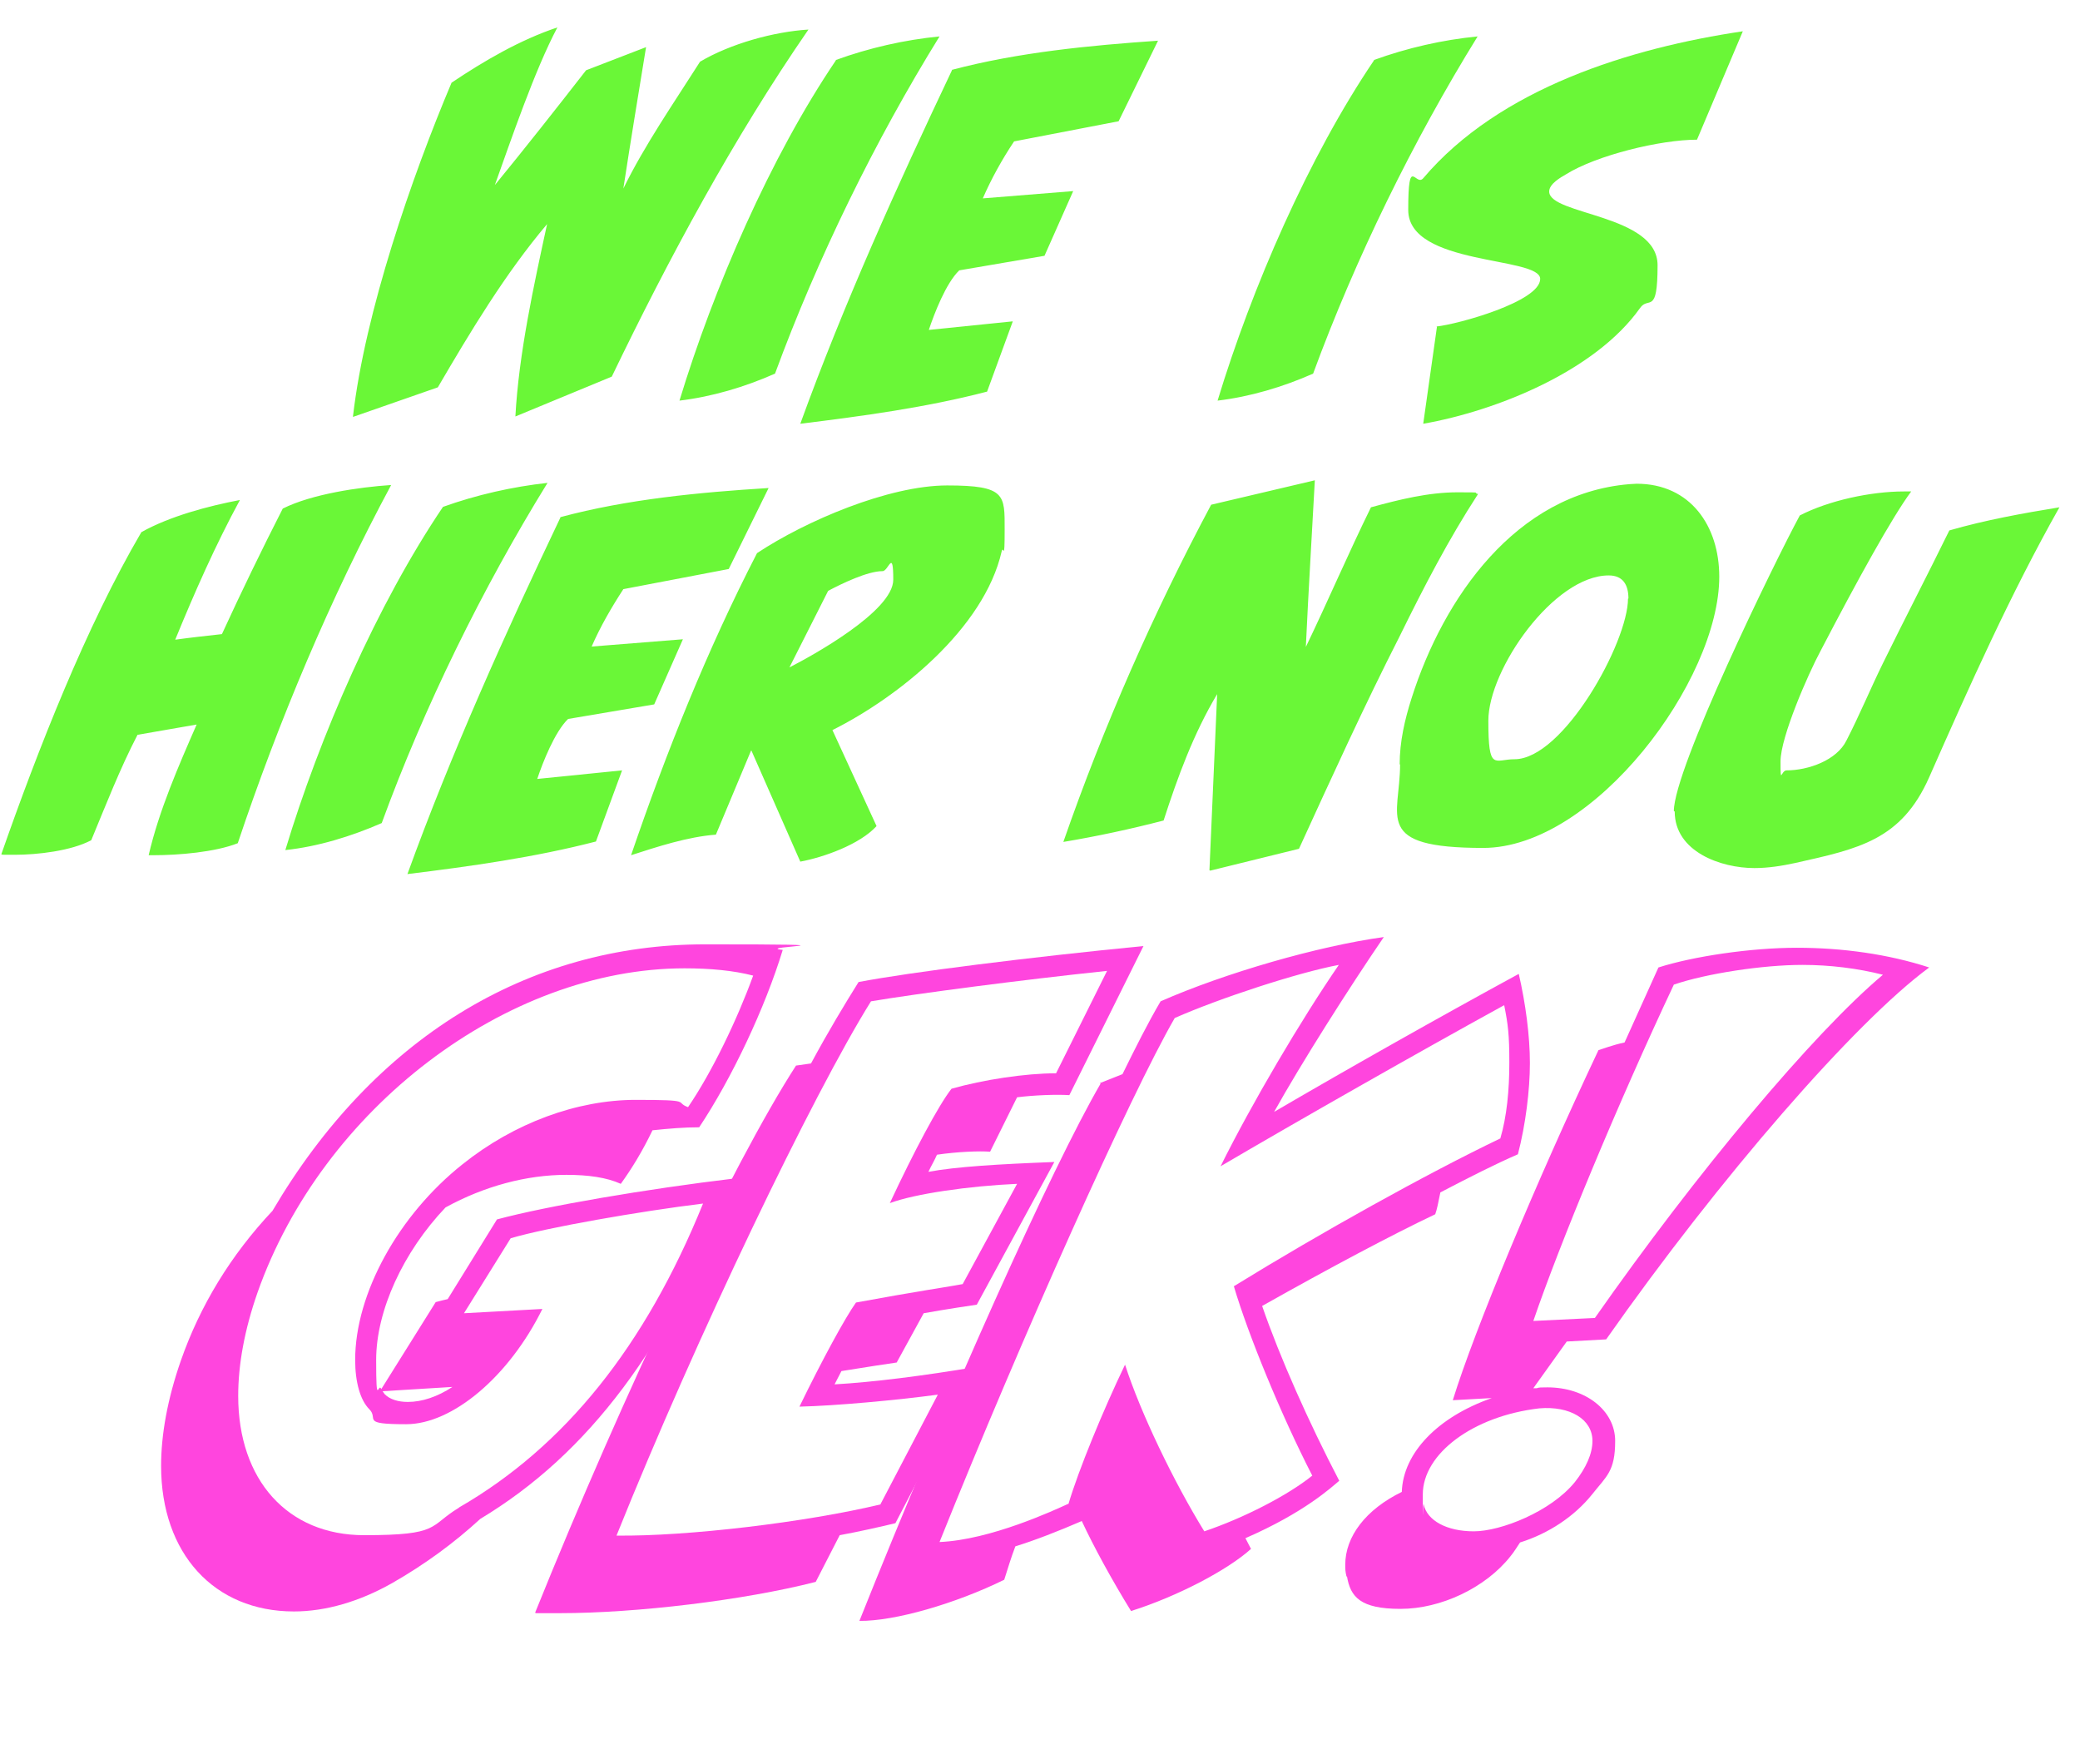
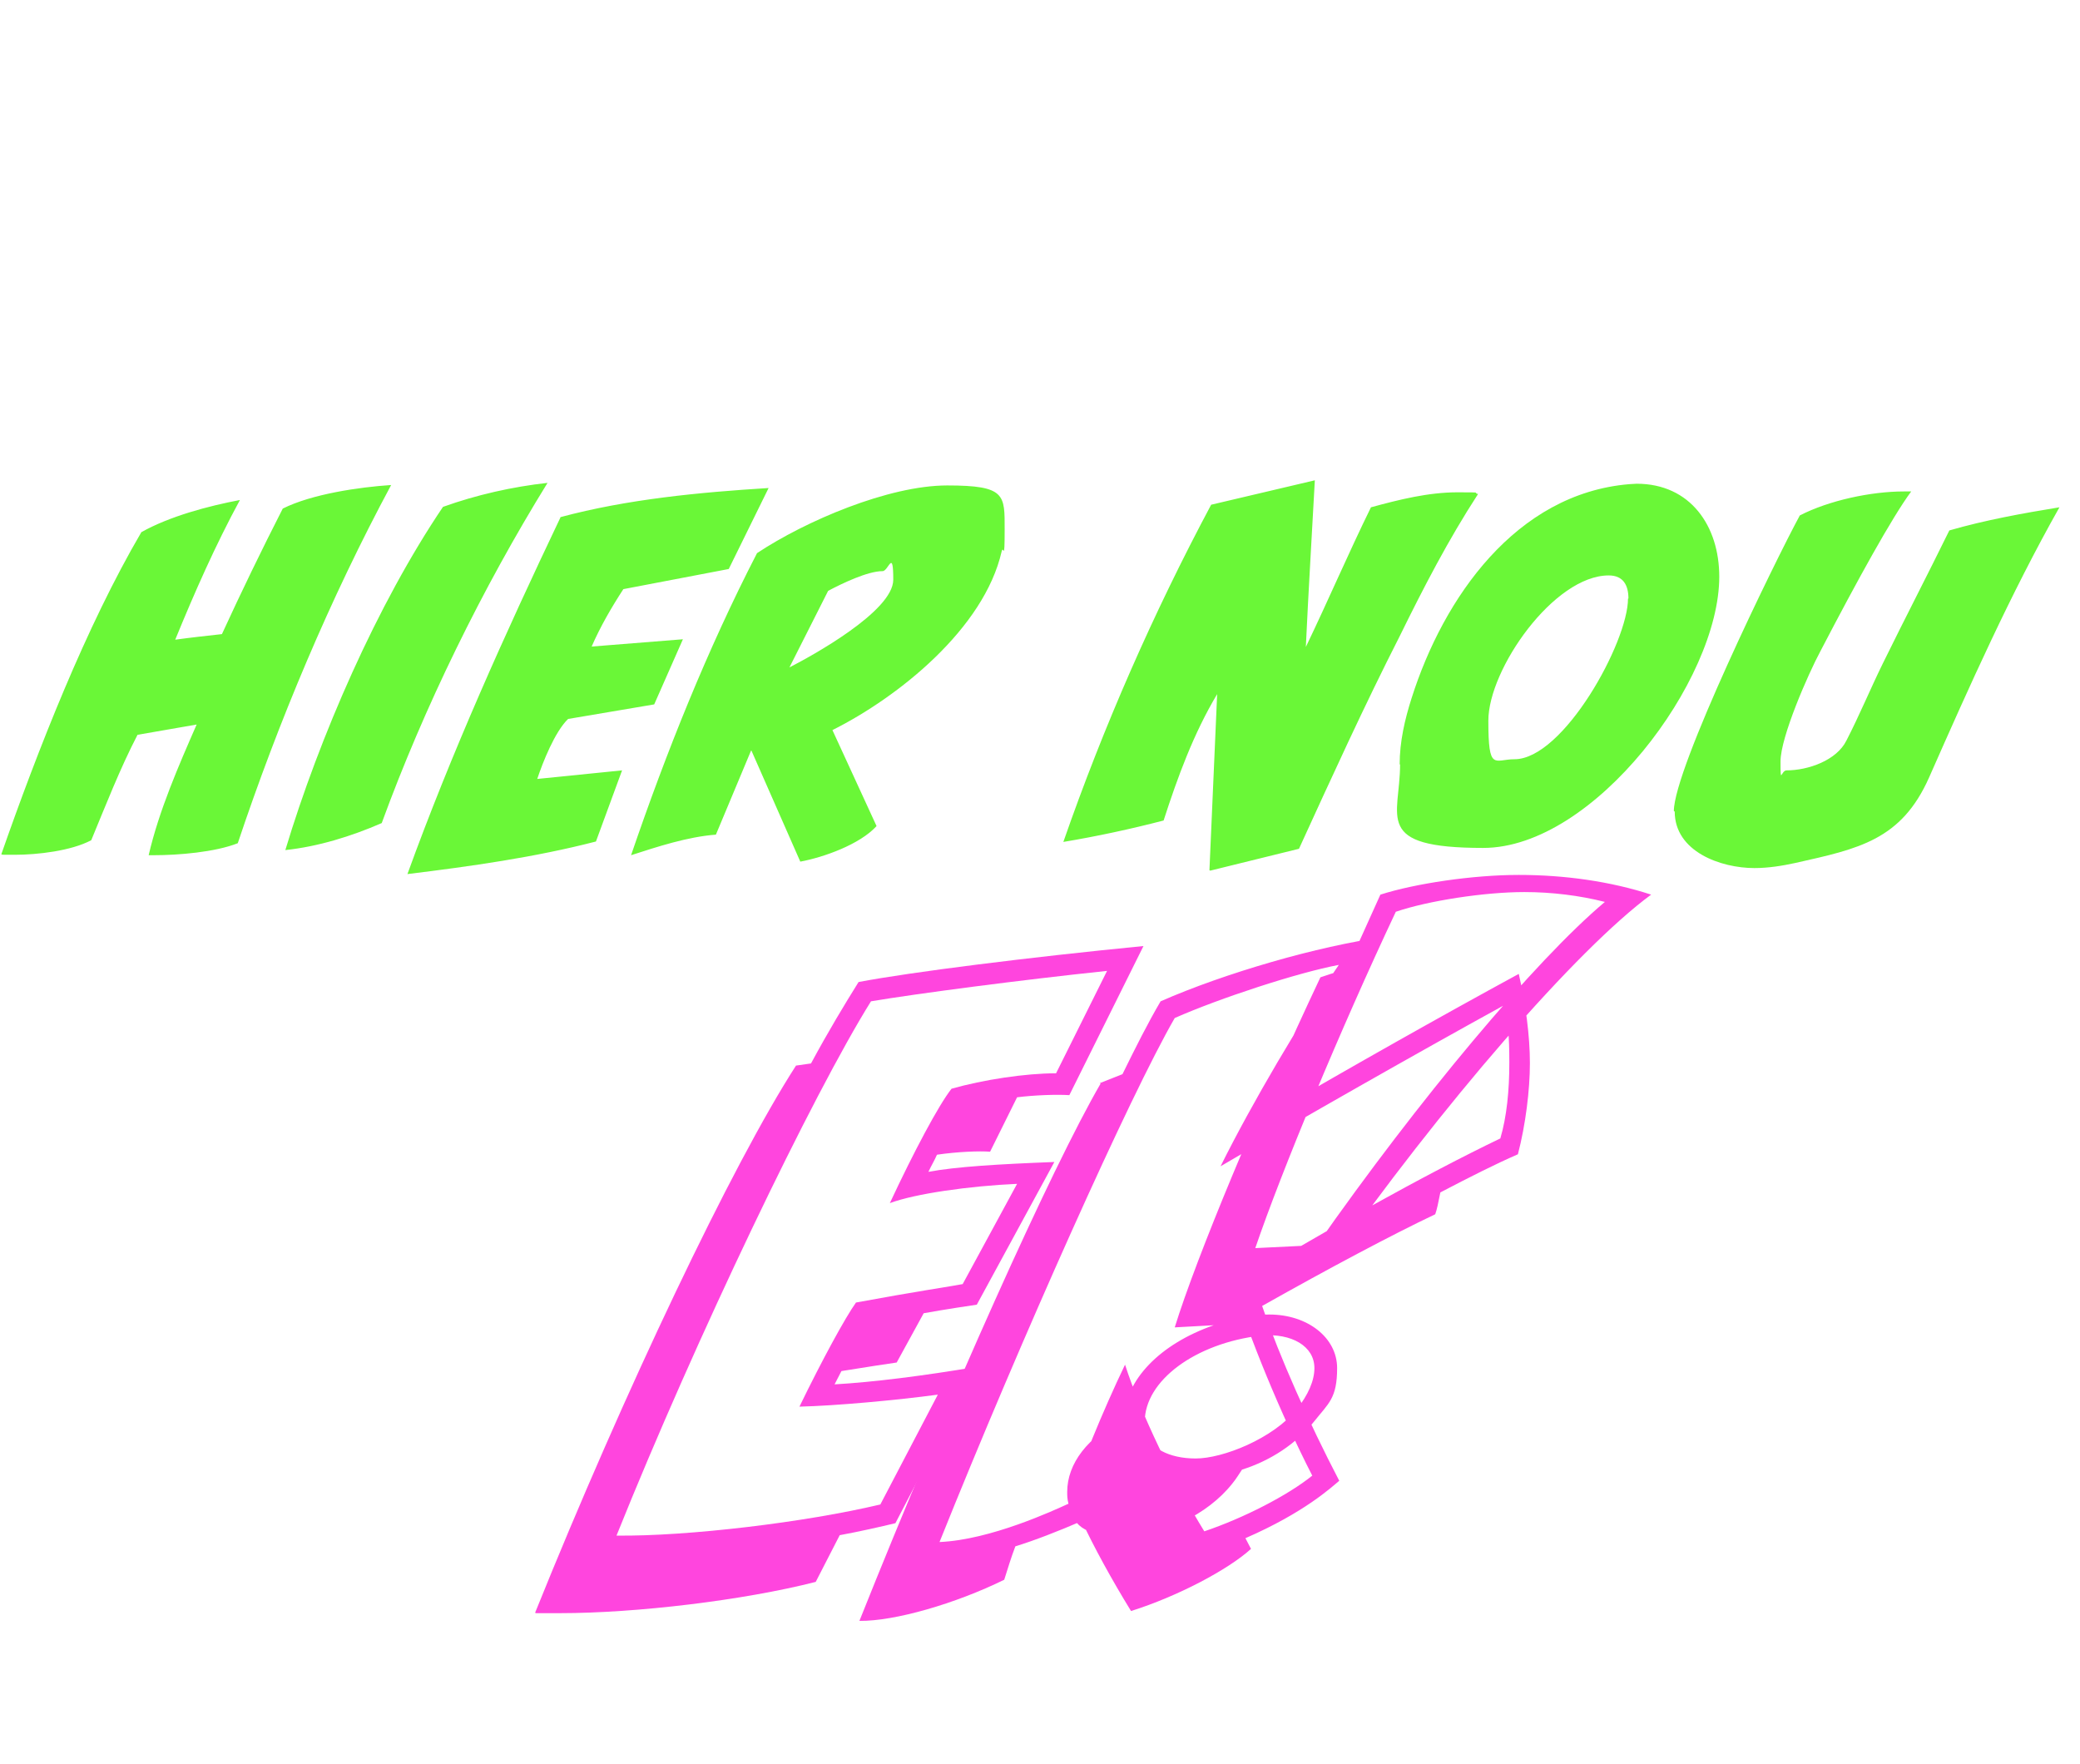
<svg xmlns="http://www.w3.org/2000/svg" viewBox="0 0 485.5 411.7">
  <defs>
    <clipPath id="clippath">
-       <path d="M.7 0h484.9v411.7H.7z" class="cls-1" />
-     </clipPath>
+       </clipPath>
    <clipPath id="clippath-1">
      <path d="M.7 0h484.9v411.7H.7z" class="cls-1" />
    </clipPath>
    <style>.cls-1{fill:none}.cls-2{isolation:isolate}.cls-4{fill:#6af737}.cls-5{fill:#ff45de}</style>
  </defs>
  <g id="Layer_1">
    <g style="clip-path:url(#clippath)">
      <g id="WiE_is" class="cls-2">
        <g class="cls-2">
          <path d="M82.4 97.1c2.8-24.2 13.7-55.8 23-77.8 7.6-5.1 16-10 24.7-12.9-5.3 10-10.8 26.2-14.6 36.8 7.2-8.8 14.3-17.8 21.3-26.8l14-5.4c-1.8 11-3.6 21.9-5.3 33 5-10.2 11.8-20 17.9-29.6 7.1-4.2 17.2-7 25.3-7.5-17.4 25.2-32.6 53.4-45.9 81l-22.5 9.3c.8-14.7 4.3-30.6 7.4-44.9-9.8 11.6-17.9 25.1-25.5 38.1l-19.8 6.9ZM195.1 14c7.7-2.8 16-4.7 24.2-5.5-15.1 24.4-28.5 51.8-38.4 78.7-7 3.1-14.7 5.4-22.3 6.3 8-26.3 21.2-56.8 36.5-79.4Zm27.1 2.3c15.5-4.1 32.2-5.7 48.1-6.8l-9.2 18.8-24.4 4.7c-2.8 4.2-5.3 8.7-7.3 13.3l21.1-1.7-6.7 15.1-19.9 3.4c-3.1 3-5.8 10-7.1 13.9l19.6-2-6 16.4c-14.2 3.7-29 5.7-43.6 7.5 10.2-28.1 22.6-55.5 35.4-82.5Zm98.5-2.3c7.7-2.8 16-4.7 24.2-5.5-15.1 24.4-28.5 51.8-38.4 78.7-7 3.1-14.7 5.4-22.3 6.3 8-26.3 21.2-56.8 36.5-79.4Z" class="cls-4" />
          <path d="M335.3 76.2c4.9-.5 24.2-5.8 24.2-11.1s-30.8-3-30.8-16.1 1.7-5.3 3.5-7.4c17.8-21 48.3-30.4 74.6-34.3l-10.7 25.3c-8.5 0-23.4 3.6-30.6 8.1-1.2.7-3.9 2.2-3.9 4 0 5.5 25.3 5.3 25.3 17.2s-2.1 7.1-4.1 10c-10.4 14.7-33.5 24-50.6 27l3.2-22.6Z" class="cls-4" />
        </g>
      </g>
    </g>
    <g id="hiEr" class="cls-2">
      <g class="cls-2">
        <path d="M34.7 199.6c2.4-10.4 7-20.9 11.2-30.5l-13.8 2.4c-4.1 7.9-7.4 16.4-10.8 24.6-4.7 2.5-12.6 3.4-17.8 3.4s-2.1 0-3.2-.1c8.5-24.3 19.8-53.2 32.7-75.2 6.6-3.7 15.6-6.1 23-7.5-5.7 10.5-10.6 21.6-15.1 32.6 3.6-.5 7.3-.9 10.9-1.3 4.5-9.8 9.3-19.7 14.2-29.3 6.8-3.4 17.8-5 25.3-5.5-14.2 26.4-26.3 55.2-35.8 83.6-5.3 2.1-13.9 2.8-19.6 2.8h-1.3Zm68.7-81.3c7.8-2.8 16.2-4.7 24.4-5.6-15.2 24.6-28.8 52.3-38.7 79.4-7.1 3.1-14.9 5.5-22.5 6.3 8-26.5 21.4-57.3 36.8-80.1Zm27.4 2.4c15.6-4.2 32.5-5.8 48.6-6.8l-9.3 18.9-24.6 4.7c-2.8 4.3-5.4 8.8-7.4 13.4l21.3-1.7-6.7 15.2-20.1 3.4c-3.1 3-5.9 10.1-7.2 14l19.8-2-6.1 16.6c-14.3 3.7-29.3 5.8-44 7.6 10.3-28.4 22.8-56.1 35.7-83.2Zm44.5 54.5-8.2 19.6c-6.6.5-13.6 2.8-19.8 4.8 8.2-24 17.8-48 29.4-70.5 11.3-7.5 30.7-15.8 44.4-15.8s13.4 2.2 13.4 10.3-.3 3.4-.7 5.1c-4.1 18-24.1 34-39.5 41.7l10.3 22.4c-3.9 4.3-12.4 7.3-17.8 8.3l-11.4-25.9Zm8.9-19.4c5.1-2.6 24.3-13.1 24.3-20.5s-1.1-2-2.5-2c-3.5 0-9.5 2.9-12.7 4.6l-9.1 18Z" class="cls-4" />
      </g>
    </g>
    <g id="noU" class="cls-2">
      <g class="cls-2">
        <path d="m282.3 203.1 1.8-41.1c-5.5 9.2-9.2 19.3-12.5 29.5-7.7 2-15.6 3.7-23.4 5 9.4-27 21-53.4 34.5-78.7l24.2-5.7c-.7 12.9-1.5 26-2.1 38.9 5.2-10.8 9.9-21.8 15.2-32.6 6.6-1.8 13.4-3.5 20.2-3.5s3.2.1 4.8.4c-6.9 10.6-12.7 21.8-18.3 33.2-8.3 16.3-15.9 33-23.5 49.6l-20.7 5.1Zm44.4-24.7c0-5.3 1.2-10.5 2.8-15.5 7.4-23.3 24.3-47.7 50.8-49.9.5 0 1.2-.1 1.7-.1 12.6 0 19.3 9.9 19.3 21.7 0 24.2-29.2 63.3-55.1 63.3s-19.4-7.2-19.4-19.5Zm53.4-38.7c0-3.1-1.2-5.4-4.6-5.4-12.8 0-28.1 21.9-28.1 33.9s1.4 9 6.1 9c11.4 0 26.5-27.3 26.5-37.5Zm10.6 49.6c0-9.9 23.5-58.1 29.4-69 6.8-3.5 16.6-5.6 24.3-5.6h1.7c-4.5 6.1-12.5 20.6-21.2 37.3-2.8 5.2-9.3 20-9.3 25.7s.1 2.1 1.4 2.1c5 0 11.7-2.3 14-7 3-5.8 5.6-12.1 8.5-18 5.1-10.4 10.4-20.6 15.5-31 8.3-2.4 17.1-4 25.7-5.4-11.4 20.2-21 41.7-30.4 63-6.5 14.7-16.5 16.7-31.2 20-3.2.7-6.4 1.2-9.6 1.2-7.8 0-18.6-3.8-18.6-13.2Z" class="cls-4" />
      </g>
    </g>
    <g id="Group_1920" style="clip-path:url(#clippath-1)">
      <g id="Group_1919">
        <g id="Gek_" class="cls-2">
          <g class="cls-2">
-             <path d="M37.6 342.2c0-7.4 1.5-15.7 4.6-24.6 4.5-12.9 11.7-24.7 21.4-35 23.6-40.1 59.4-62.2 101-62.2s10.7.5 18.1 1.3c-4.1 13.5-11.9 30-19.5 41.4-3.5 0-7.1.3-10.9.7-2.3 4.8-4.8 8.9-7.4 12.5-3.3-1.5-7.6-2.1-12.7-2.1-9.2 0-19.1 2.6-28.2 7.6-9.9 10.4-16.2 24.1-16.2 35.6s.5 5 1.2 6.8l12.7-20.3c1-.3 2-.5 2.8-.7l11.5-18.6c11.5-3.1 34.8-7.1 55.8-9.6-16 39.6-34.3 64.2-59.7 79.5-6.1 5.6-12.9 10.6-20.6 15-7.6 4.3-15.5 6.6-22.9 6.6-18.6 0-31-13.5-31-34Zm69.6 9.6c24.6-14.2 43.4-37.6 56.9-70.9-14.7 1.8-36.5 5.6-44.9 8.1l-10.9 17.5 18.3-1c-7.8 15.8-21 26.9-31.8 26.9s-6.3-1.2-8.6-3.5c-2.1-2.1-3.3-6.3-3.3-11.5 0-15.5 10.1-33.8 25.1-45.7 12-9.6 26.7-15 40.4-15s8.9.5 12.2 1.7c5.6-8.2 11.5-20.5 15.2-30.7-4.6-1.2-10.1-1.7-16-1.7-41.6 0-84.6 32.8-99.7 75.7-3 8.6-4.5 16.7-4.5 24.1 0 19.6 11.5 32.5 29.4 32.5s15-2.1 22.1-6.4Zm-1.6-28.1-16.3 1 .5.7c1.2 1.2 3.1 1.8 5.4 1.8 3.3 0 6.9-1.2 10.4-3.5Z" class="cls-5" />
            <path d="M124.9 376.4c20.8-51.6 46-104.6 60.9-127.7l3.5-.5c4.1-7.6 7.8-13.7 11.1-19 12-2.3 39.9-5.8 66.5-8.4l-17.3 34.8c-3-.2-8.2 0-12.2.5l-6.3 12.7c-2.5-.2-7.6 0-12.4.7-.5 1.2-1.3 2.5-2 4 6.4-1.2 16.3-1.8 29.4-2.3L228 304.5c-2 .3-6.8 1-12.4 2l-6.3 11.5c-2 .3-6.8 1-12.9 2l-1.6 3.1c8.9-.5 20.8-2 33.2-4.1l-19 36.5c-3.3.8-8.6 2-13 2.8l-5.6 10.9c-16.8 4.3-41.9 7.3-59.7 7.3h-5.6Zm80.6-25.3 13.4-25.6c-9.7 1.3-23.8 2.6-32.3 2.8 5.4-11.1 10.7-20.8 13.2-24.3 13.5-2.5 22.3-3.8 24.9-4.3l12.7-23.4c-11.2.5-23.8 2.3-29.7 4.5 5.6-12 11.4-22.9 14.4-26.7 7.4-2.1 17.2-3.6 24.4-3.6l11.9-23.9c-20 2.1-44.4 5.3-55.1 7.1-13.5 21.6-40.8 78.4-59.4 124.7 16.5.2 44.2-3.1 61.7-7.3Z" class="cls-5" />
-             <path d="m256.7 252.8 5.3-2.1c3-6.1 5.9-11.9 8.9-17 15-6.6 36.8-12.9 52.1-15-8.2 12-19.3 29.5-25.6 40.8 17.8-10.4 38.9-22.3 57.1-32.2 1.6 6.9 2.6 14.5 2.6 20.8s-1 14.4-2.8 21.3c-5.3 2.3-11.4 5.4-18.1 8.9-.5 2.5-.8 4-1.2 5.1-10.1 4.8-24.6 12.5-40.4 21.4 4.1 11.9 10.9 27.2 18 40.8-1.8 1.5-8.1 7.4-21.9 13.4l1.3 2.5c-5.4 4.9-17.2 11.1-28 14.5-4.5-7.3-8.7-15-11.5-21-5.3 2.3-11.2 4.6-15.5 5.9-1 2.6-1.8 5.3-2.6 7.8-11.4 5.6-25.6 9.7-33.8 9.6 20.8-52.1 44.9-105.8 56.3-125.4Zm-7.3 98.2c2.3-7.8 8.1-21.9 13.2-32.5 3.6 11.2 11.4 27.4 18.5 38.9 9.2-3.1 19.5-8.4 25.2-13-7.3-14.2-15-33-18.3-44.2 20.3-12.5 44.9-26.2 62.2-34.5 1.5-5.1 2.1-11.2 2.1-17.7s-.3-8.9-1.2-13.4c-19.5 10.7-48.5 27.2-66.2 37.6 7.3-14.7 18.8-34.2 27.6-47-9.6 1.8-27.9 7.8-38.3 12.4-10.4 18-35.8 74.7-54.9 122.3 11.9-.5 26.7-7.4 30-8.9Zm64.9 17c-.3-1.3-.3-1.8-.3-2.8 0-6.6 4.8-12.9 13.2-17 .3-9.1 8.4-17.5 21-21.9l-9.1.5c5.1-16.5 19.5-51 34-81.7 1-.3 3.3-1.2 6.1-1.8l7.9-17.5c8.1-2.6 21.6-4.6 32.3-4.6s21.4 1.5 30.9 4.6c-17.3 12.7-49 49.2-75.4 86.8l-9.2.5c-2.5 3.5-5.1 7.1-7.8 10.9h.8c.5-.2 1-.2 2.5-.2 8.9 0 15.8 5.4 15.8 12.5s-2 8.2-5.4 12.5c-4.1 5.1-10.1 9.1-16.8 11.2-.7 1-1.3 2.1-2.3 3.3-5.8 7.3-16.2 12.2-25.6 12.2s-11.7-2.8-12.5-7.6Zm53.3-22.1c2.6-3.3 4.1-6.6 4.1-9.6 0-5.1-5.3-8.2-12.4-7.6-15.5 1.8-27.2 10.6-27.2 20.1s0 1.8.2 2.3c.8 3.8 5.4 6.3 11.7 6.3s18-4.6 23.6-11.5Zm4.6-38.2c23.8-34 51-66.5 67.3-80.2-5.9-1.5-12.4-2.3-18.8-2.3-9.2 0-22.4 2-30 4.6-13 27.6-26.7 60.6-32.8 78.5l14.4-.7Z" class="cls-5" />
+             <path d="m256.7 252.8 5.3-2.1c3-6.1 5.9-11.9 8.9-17 15-6.6 36.8-12.9 52.1-15-8.2 12-19.3 29.5-25.6 40.8 17.8-10.4 38.9-22.3 57.1-32.2 1.6 6.9 2.6 14.5 2.6 20.8s-1 14.4-2.8 21.3c-5.3 2.3-11.4 5.4-18.1 8.9-.5 2.5-.8 4-1.2 5.1-10.1 4.8-24.6 12.5-40.4 21.4 4.1 11.9 10.9 27.2 18 40.8-1.8 1.5-8.1 7.4-21.9 13.4l1.3 2.5c-5.4 4.9-17.2 11.1-28 14.5-4.5-7.3-8.7-15-11.5-21-5.3 2.3-11.2 4.6-15.5 5.9-1 2.6-1.8 5.3-2.6 7.8-11.4 5.6-25.6 9.7-33.8 9.6 20.8-52.1 44.9-105.8 56.3-125.4Zm-7.3 98.2c2.3-7.8 8.1-21.9 13.2-32.5 3.6 11.2 11.4 27.4 18.5 38.9 9.2-3.1 19.5-8.4 25.2-13-7.3-14.2-15-33-18.3-44.2 20.3-12.5 44.9-26.2 62.2-34.5 1.5-5.1 2.1-11.2 2.1-17.7s-.3-8.9-1.2-13.4c-19.5 10.7-48.5 27.2-66.2 37.6 7.3-14.7 18.8-34.2 27.6-47-9.6 1.8-27.9 7.8-38.3 12.4-10.4 18-35.8 74.7-54.9 122.3 11.9-.5 26.7-7.4 30-8.9Zc-.3-1.3-.3-1.8-.3-2.8 0-6.6 4.8-12.9 13.2-17 .3-9.1 8.4-17.5 21-21.9l-9.1.5c5.1-16.5 19.5-51 34-81.7 1-.3 3.3-1.2 6.1-1.8l7.9-17.5c8.1-2.6 21.6-4.6 32.3-4.6s21.4 1.5 30.9 4.6c-17.3 12.7-49 49.2-75.4 86.8l-9.2.5c-2.5 3.5-5.1 7.1-7.8 10.9h.8c.5-.2 1-.2 2.5-.2 8.9 0 15.8 5.4 15.8 12.5s-2 8.2-5.4 12.5c-4.1 5.1-10.1 9.1-16.8 11.2-.7 1-1.3 2.1-2.3 3.3-5.8 7.3-16.2 12.2-25.6 12.2s-11.7-2.8-12.5-7.6Zm53.3-22.1c2.6-3.3 4.1-6.6 4.1-9.6 0-5.1-5.3-8.2-12.4-7.6-15.5 1.8-27.2 10.6-27.2 20.1s0 1.8.2 2.3c.8 3.8 5.4 6.3 11.7 6.3s18-4.6 23.6-11.5Zm4.6-38.2c23.8-34 51-66.5 67.3-80.2-5.9-1.5-12.4-2.3-18.8-2.3-9.2 0-22.4 2-30 4.6-13 27.6-26.7 60.6-32.8 78.5l14.4-.7Z" class="cls-5" />
          </g>
        </g>
      </g>
    </g>
  </g>
</svg>